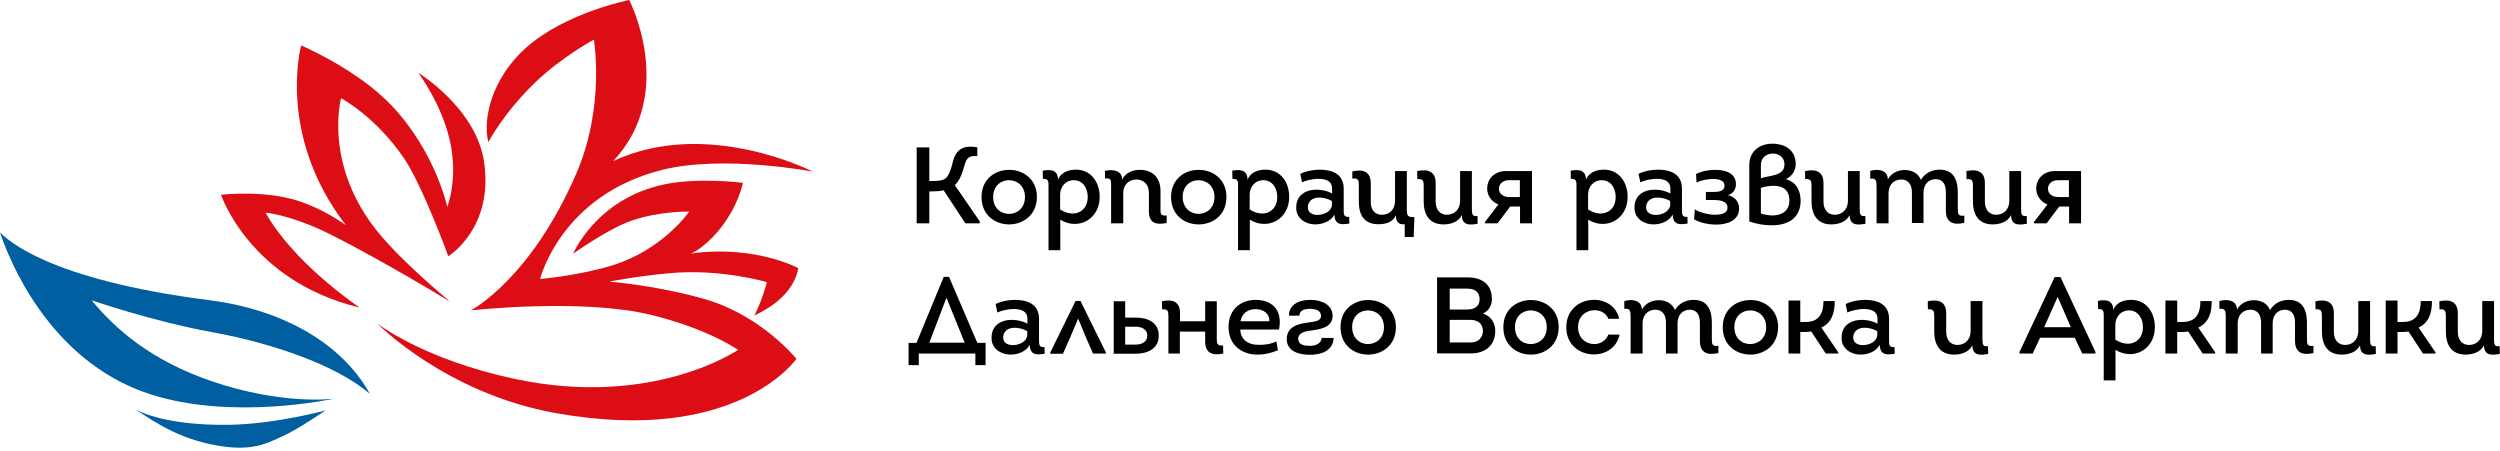
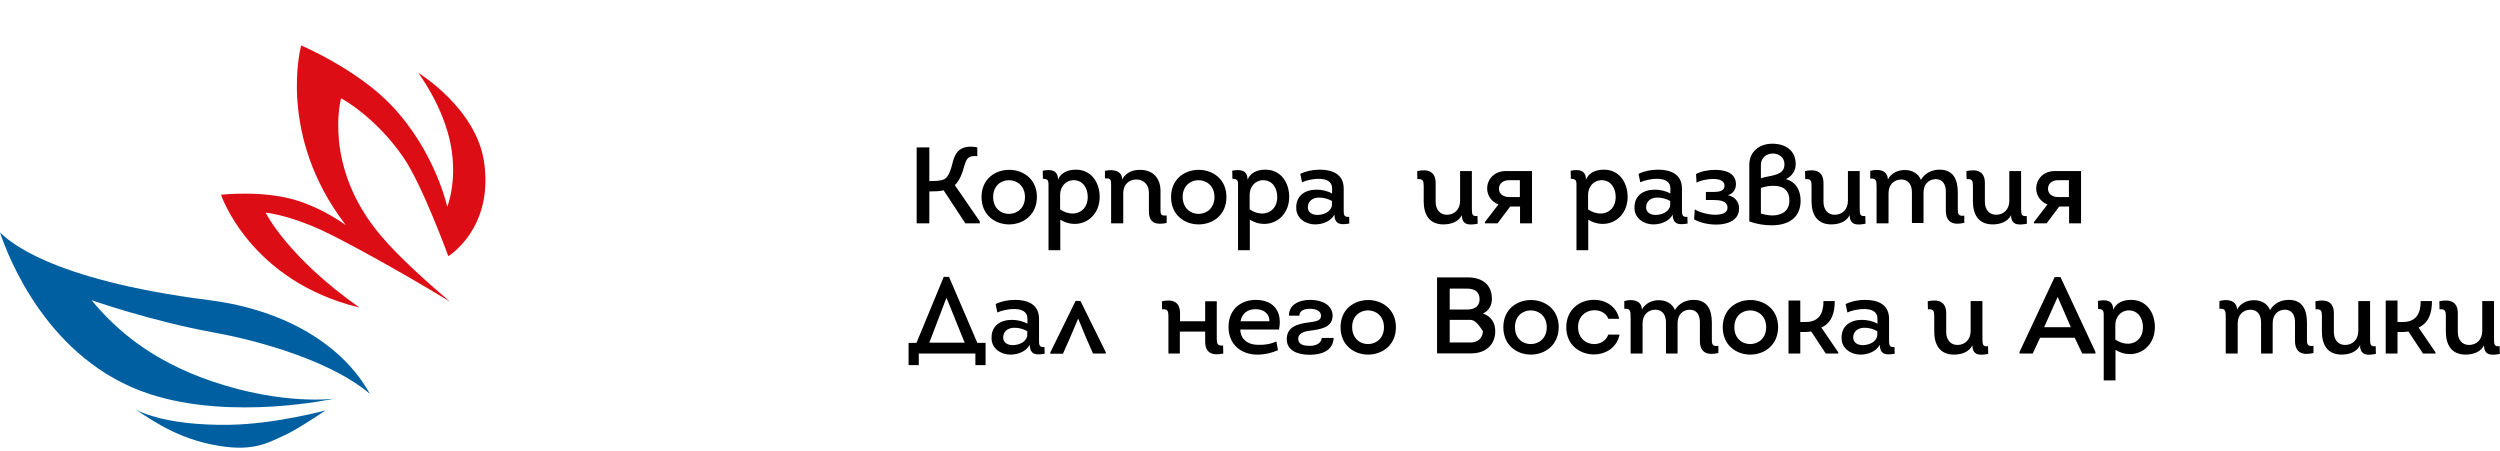
<svg xmlns="http://www.w3.org/2000/svg" width="688" height="124" viewBox="0 0 688 124" fill="none">
  <g clip-path="url(#clip0_1501_229)">
    <path d="M133.246 44.761C131.165 29.792 115.102 20.039 115.102 20.039C115.102 20.039 122.214 29.406 124.15 40.416C125.843 50.169 123.085 56.929 123.085 56.929C123.085 56.929 119.844 41.816 107.845 29.116C98.362 19.073 82.879 12.506 82.879 12.506C82.879 12.506 76.057 37.132 95.168 61.951C91.588 59.44 87.282 57.026 82.25 55.336C72.767 52.197 60.817 53.598 60.817 53.598C60.817 53.598 68.752 77.355 98.942 84.646C79.009 70.643 73.106 58.523 73.106 58.523C73.106 58.523 78.912 59.006 88.105 63.158C94.153 65.911 109.296 74.168 123.811 83.004C118.247 78.272 109.78 70.788 104.651 64.655C88.734 45.727 93.862 27.04 93.862 27.04C93.862 27.04 103.248 31.965 111.086 43.409C116.263 50.99 123.376 70.498 123.376 70.498C123.376 70.498 135.81 63.014 133.246 44.761Z" fill="#DC0D15" />
-     <path d="M194.159 82.377C180.806 78.514 167.646 77.5 167.646 77.5C167.646 77.5 175.242 76.003 184.241 75.182C198.465 73.879 211.045 77.645 211.045 77.645C211.045 77.645 209.98 82.135 207.61 86.819C207.61 86.819 210.368 85.564 212.835 83.777C219.318 79.045 219.657 73.782 219.657 73.782C219.657 73.782 208.577 67.698 191.498 69.581C191.015 69.629 190.047 69.871 190.047 69.871C190.047 69.871 191.595 69.146 192.998 68.084C202.384 60.745 204.465 50.315 204.465 50.315C204.465 50.315 192.079 48.721 182.548 50.797C164.017 54.805 157.727 69.822 157.727 69.822C157.727 69.822 167.259 63.014 173.742 60.745C181.532 58.041 189.66 58.234 189.66 58.234C189.66 58.234 182.499 68.712 168.565 73.009C159.13 75.906 148.631 76.776 148.631 76.776C148.631 76.776 154.292 53.743 182.257 46.741C199.143 42.541 223.673 47.224 223.673 47.224C223.673 47.224 194.546 32.255 168.759 44.327C186.37 25.544 173.161 0 173.161 0C173.161 0 155.695 3.428 144.761 13.134C135.471 21.391 132.714 32.642 134.407 39.112C134.407 39.112 138.423 31.29 147.083 22.888C154.486 15.693 163.436 10.913 163.436 10.913C163.436 10.913 166.581 29.213 158.647 47.659C146.019 76.921 129.569 85.419 129.569 85.419C129.569 85.419 160.195 81.991 179.258 86.674C195.272 90.634 203.11 96.283 203.11 96.283C203.11 96.283 179.79 112.363 141.761 104.299C116.36 98.891 103.781 88.992 103.781 88.992C103.781 88.992 122.698 108.355 153.131 113.715C202.868 122.551 219.173 98.746 219.173 98.746C219.173 98.746 209.593 86.868 194.159 82.377Z" fill="#DC0D15" />
    <path d="M63.139 116.903C75.767 116.71 89.604 112.943 89.604 112.943C89.604 112.943 81.912 118.158 78.38 119.752C74.557 121.442 70.784 123.953 62.365 122.987C50.463 121.587 42.915 116.42 37.206 112.605C37.206 112.605 44.415 117.193 63.139 116.903Z" fill="#005FA0" />
    <path d="M58.446 104.975C41.512 99.229 31.739 90.537 25.207 82.618C25.207 82.618 41.609 88.364 58.833 91.503C73.009 94.062 92.024 99.953 101.797 108.403C94.346 94.883 78.38 85.274 57.672 82.618C12.966 76.92 2.08 65.911 1.89859e-05 63.98C2.226 70.643 13.16 99.325 41.222 108.451C64.01 115.888 91.975 109.707 91.975 109.707C91.975 109.707 78.138 111.638 58.446 104.975Z" fill="#005FA0" />
    <path d="M255.798 49.83C257.395 49.83 258.991 49.782 259.911 49.299C261.12 48.623 261.749 46.498 262.281 44.326C263.007 41.622 264.652 39.738 268.958 40.559V42.974C266.878 42.829 266.104 43.215 265.475 45.34C264.846 47.609 264.168 49.637 262.765 50.941L269.635 60.936V61.467H265.668L259.669 52.341C258.749 52.679 256.766 52.679 255.75 52.679V61.467H252.266V40.559H255.75V49.83H255.798Z" fill="black" />
    <path d="M277.716 61.757C273.893 61.757 270.12 59.246 270.12 54.224C270.12 49.251 273.845 46.788 277.619 46.74C281.49 46.692 285.36 49.203 285.36 54.224C285.312 59.246 281.49 61.757 277.716 61.757ZM277.764 58.86C279.941 58.812 282.07 57.266 282.07 54.224C282.07 51.086 279.796 49.541 277.571 49.589C275.393 49.637 273.313 51.182 273.313 54.224C273.313 57.363 275.538 58.908 277.764 58.86Z" fill="black" />
    <path d="M296.1 46.691C300.358 46.691 302.632 50.265 302.632 54.176C302.632 58.811 299.294 61.805 295.423 61.612C294.213 61.564 292.955 61.177 291.794 60.453V68.855H288.553V51.665C288.553 49.975 288.698 49.202 287.004 49.202L286.956 46.981C289.327 46.498 291.165 46.885 291.165 49.444C291.988 47.416 294.02 46.691 296.1 46.691ZM291.698 57.604C292.907 58.425 294.213 58.811 295.375 58.763C297.552 58.666 299.342 57.073 299.342 54.176C299.342 51.81 298.036 49.589 295.471 49.589C293.246 49.589 291.746 51.423 291.746 53.596V57.604H291.698Z" fill="black" />
    <path d="M304.084 47.03C306.406 46.45 308.825 47.03 308.825 49.396C309.745 47.561 311.632 46.74 313.664 46.74C317.583 46.74 319.47 49.299 319.373 52.873V57.991C319.373 59.053 319.663 59.44 321.066 59.295V61.371C318.308 61.902 316.18 61.564 316.18 58.136V53.017C316.18 50.748 314.68 49.396 312.744 49.396C310.712 49.396 309.116 50.796 309.116 53.114V61.468H305.777V51.472C305.777 49.541 305.874 48.961 304.084 49.106V47.03Z" fill="black" />
    <path d="M329.872 61.757C326.05 61.757 322.276 59.246 322.276 54.224C322.276 49.251 326.001 46.788 329.775 46.74C333.646 46.692 337.516 49.203 337.516 54.224C337.516 59.246 333.694 61.757 329.872 61.757ZM329.92 58.86C332.098 58.812 334.226 57.266 334.226 54.224C334.226 51.086 331.952 49.541 329.727 49.589C327.55 49.637 325.469 51.182 325.469 54.224C325.518 57.363 327.743 58.908 329.92 58.86Z" fill="black" />
    <path d="M348.258 46.691C352.515 46.691 354.789 50.265 354.789 54.176C354.789 58.811 351.451 61.805 347.58 61.612C346.371 61.564 345.113 61.177 343.952 60.453V68.855H340.71V51.665C340.71 49.975 340.855 49.202 339.162 49.202L339.113 46.981C341.484 46.498 343.323 46.885 343.323 49.444C344.145 47.416 346.177 46.691 348.258 46.691ZM343.855 57.604C345.064 58.425 346.371 58.811 347.532 58.763C349.709 58.666 351.499 57.073 351.499 54.176C351.499 51.81 350.193 49.589 347.629 49.589C345.403 49.589 343.903 51.423 343.903 53.596V57.604H343.855Z" fill="black" />
    <path d="M361.901 61.757C359.289 61.757 356.724 60.067 356.724 57.266C356.628 53.838 359.144 52.196 362.337 52.196C363.74 52.196 365.336 52.534 366.594 53.258V51.81C366.594 47.995 360.111 49.251 358.321 50.168L357.837 47.85C359.289 47.126 361.224 46.691 363.159 46.691C366.643 46.691 369.788 47.899 369.788 51.906V57.604C369.788 58.956 369.739 59.825 371.288 59.681L371.336 61.515C369.062 61.902 367.32 61.902 367.223 59.053C366.256 60.936 363.933 61.757 361.901 61.757ZM366.594 55.335C365.53 54.707 364.127 54.321 362.869 54.369C361.272 54.417 359.918 55.335 359.918 57.073C359.918 58.522 361.224 59.149 362.53 59.149C364.224 59.149 366.256 58.328 366.546 56.542V55.335H366.594Z" fill="black" />
-     <path d="M380.286 59.102C382.367 59.102 383.915 57.653 383.915 55.287V47.078H387.157V57.798C387.157 59.536 387.592 59.778 389.237 59.73L389.044 65.234H386.576V61.709C384.834 61.903 384.157 60.985 384.157 59.247C383.335 61.178 381.351 61.709 379.319 61.709C375.303 61.709 373.948 59.054 373.948 55.432V50.941C373.948 49.734 373.9 48.913 372.158 49.155V47.175C375.206 46.451 377.238 47.272 377.238 50.507V55.432C377.142 57.75 378.4 59.102 380.286 59.102Z" fill="black" />
    <path d="M391.802 55.385V51.184C391.802 49.783 391.608 49.156 390.06 49.301C390.06 48.673 390.012 47.707 390.012 47.079C392.963 46.452 395.092 47.176 395.092 50.363V55.385C395.044 57.703 396.301 59.103 398.188 59.103C400.269 59.103 401.817 57.606 401.817 55.288V47.079H405.059V57.364C405.059 59.103 405.204 59.586 406.607 59.441L406.655 61.565C404.817 61.903 402.301 62.29 402.301 59.199C401.333 61.131 399.204 61.758 397.172 61.758C393.205 61.71 391.802 58.91 391.802 55.385Z" fill="black" />
    <path d="M412.364 56.254C410.574 55.626 409.268 53.888 409.268 51.908C409.268 49.3 411.251 47.079 414.348 47.079C416.138 47.079 419.815 47.079 421.605 47.079V61.468C420.492 61.468 419.428 61.468 418.315 61.468V56.833H415.606L412.122 61.468H408.639V61.13L412.364 56.254ZM418.267 54.225V49.59C417.299 49.59 416.283 49.59 415.267 49.59C413.622 49.59 412.509 50.556 412.509 51.956C412.509 53.308 413.67 54.225 415.267 54.225H418.267Z" fill="black" />
    <path d="M441.393 46.691C445.651 46.691 447.925 50.265 447.925 54.176C447.925 58.811 444.587 61.805 440.716 61.612C439.506 61.564 438.248 61.177 437.087 60.453V68.855H433.846V51.665C433.846 49.975 433.991 49.202 432.297 49.202L432.249 46.981C434.62 46.498 436.458 46.885 436.458 49.444C437.281 47.416 439.313 46.691 441.393 46.691ZM436.991 57.604C438.2 58.425 439.506 58.811 440.668 58.763C442.845 58.666 444.635 57.073 444.635 54.176C444.635 51.81 443.329 49.589 440.764 49.589C438.539 49.589 437.039 51.423 437.039 53.596V57.604H436.991Z" fill="black" />
    <path d="M454.99 61.757C452.377 61.757 449.813 60.067 449.813 57.266C449.716 53.838 452.232 52.196 455.425 52.196C456.828 52.196 458.425 52.534 459.683 53.258V51.81C459.683 47.995 453.2 49.251 451.409 50.168L450.926 47.85C452.377 47.126 454.312 46.691 456.248 46.691C459.731 46.691 462.876 47.899 462.876 51.906V57.604C462.876 58.956 462.828 59.825 464.376 59.681L464.424 61.515C462.15 61.902 460.409 61.902 460.312 59.053C459.344 60.936 457.022 61.757 454.99 61.757ZM459.683 55.335C458.618 54.707 457.215 54.321 455.957 54.369C454.361 54.417 453.006 55.335 453.006 57.073C453.006 58.522 454.312 59.149 455.619 59.149C457.312 59.149 459.344 58.328 459.634 56.542V55.335H459.683Z" fill="black" />
    <path d="M466.747 47.899C468.053 47.175 470.085 46.74 472.02 46.74C474.875 46.74 477.729 47.658 477.729 50.7C477.729 52.052 477.004 53.307 475.504 53.694C477.342 54.128 478.6 55.432 478.6 57.363C478.6 60.599 475.504 61.806 472.311 61.806C470.037 61.806 467.666 61.226 466.214 60.357L466.408 57.605C467.376 58.329 469.891 59.053 471.827 59.102C473.569 59.102 475.407 58.764 475.407 57.17C475.407 55.239 473.181 55.045 471.585 55.045C470.859 55.045 470.182 55.045 469.456 55.045V52.824C470.133 52.824 470.762 52.824 471.44 52.824C472.794 52.824 474.585 52.728 474.585 51.086C474.585 49.589 472.891 49.251 471.44 49.251C470.085 49.251 468.005 49.589 466.892 50.265L466.747 47.899Z" fill="black" />
    <path d="M494.179 45.147C494.179 47.03 493.115 48.527 491.47 49.3C494.276 50.072 495.486 52.342 495.534 55.191C495.534 60.116 491.954 61.951 487.793 61.999C485.664 62.047 483.39 61.661 481.406 60.937V45.389C481.406 41.719 484.164 39.546 487.744 39.546C491.325 39.546 494.179 41.381 494.179 45.147ZM484.599 49.058C487.164 48.189 491.083 48.479 491.083 45.244C491.131 43.409 489.631 42.25 487.89 42.25C486.196 42.25 484.599 43.361 484.599 45.34V49.058ZM484.599 58.764C485.712 59.102 486.873 59.295 487.841 59.295C490.454 59.247 492.437 57.991 492.437 55.191C492.437 52.342 490.744 51.086 487.938 51.135C486.922 51.135 485.761 51.328 484.599 51.714V58.764Z" fill="black" />
    <path d="M498.533 55.385V51.184C498.533 49.783 498.34 49.156 496.792 49.301C496.792 48.673 496.743 47.707 496.743 47.079C499.695 46.452 501.823 47.176 501.823 50.363V55.385C501.775 57.703 503.033 59.103 504.92 59.103C507 59.103 508.549 57.606 508.549 55.288V47.079H511.79V57.364C511.79 59.103 511.935 59.586 513.338 59.441L513.387 61.565C511.548 61.903 509.032 62.29 509.032 59.199C508.065 61.131 505.936 61.758 503.904 61.758C499.985 61.71 498.533 58.91 498.533 55.385Z" fill="black" />
    <path d="M514.693 47.029C516.919 46.353 519.532 46.836 519.532 49.395C520.451 47.609 522.386 46.74 524.321 46.788C526.257 46.836 527.902 47.705 528.628 49.492C529.789 47.561 531.724 46.691 533.804 46.691C537.723 46.691 538.788 49.685 538.788 52.969V57.556C538.788 58.763 538.836 59.584 540.578 59.343V61.322C537.53 62.047 535.498 61.226 535.498 57.99V52.92C535.546 50.748 534.627 49.299 532.692 49.299C530.708 49.347 529.353 50.748 529.353 53.017V61.37H526.16V53.114C526.208 50.892 525.241 49.395 523.209 49.395C521.177 49.444 519.725 50.844 519.725 53.162V61.467H516.435V51.665C516.435 49.733 516.387 49.009 514.693 49.154V47.029Z" fill="black" />
    <path d="M542.949 55.385V51.184C542.949 49.783 542.755 49.156 541.207 49.301C541.207 48.673 541.159 47.707 541.159 47.079C544.11 46.452 546.239 47.176 546.239 50.363V55.385C546.19 57.703 547.448 59.103 549.335 59.103C551.416 59.103 552.964 57.606 552.964 55.288V47.079H556.206V57.364C556.206 59.103 556.351 59.586 557.754 59.441L557.802 61.565C555.964 61.903 553.448 62.29 553.448 59.199C552.48 61.131 550.351 61.758 548.319 61.758C544.352 61.71 542.949 58.91 542.949 55.385Z" fill="black" />
    <path d="M563.463 56.254C561.673 55.626 560.366 53.888 560.366 51.908C560.366 49.3 562.35 47.079 565.446 47.079C567.237 47.079 570.914 47.079 572.704 47.079V61.468C571.591 61.468 570.527 61.468 569.414 61.468V56.833H566.704L563.221 61.468H559.737V61.13L563.463 56.254ZM569.365 54.225V49.59C568.398 49.59 567.382 49.59 566.366 49.59C564.721 49.59 563.608 50.556 563.608 51.956C563.608 53.308 564.721 54.225 566.366 54.225H569.365Z" fill="black" />
    <path d="M252.896 100.483H250.041V94.351H252.218L259.718 76.195H261.169L268.959 94.351H271.233V100.483H268.426V97.296C263.201 97.296 258.024 97.296 252.847 97.296V100.483H252.896ZM255.75 94.303H265.475L260.492 81.99H260.443L255.75 94.303Z" fill="black" />
    <path d="M278.055 97.587C275.442 97.587 272.878 95.897 272.878 93.096C272.781 89.668 275.297 88.026 278.49 88.026C279.893 88.026 281.49 88.364 282.748 89.088V87.64C282.748 83.825 276.264 85.081 274.474 85.998L273.99 83.68C275.442 82.956 277.377 82.522 279.313 82.522C282.796 82.522 285.941 83.729 285.941 87.736V93.434C285.941 94.786 285.893 95.655 287.441 95.511L287.489 97.346C285.215 97.732 283.473 97.732 283.377 94.883C282.409 96.766 280.087 97.587 278.055 97.587ZM282.748 91.165C281.683 90.537 280.28 90.151 279.022 90.199C277.426 90.247 276.071 91.165 276.071 92.903C276.071 94.352 277.377 94.979 278.684 94.979C280.377 94.979 282.409 94.159 282.699 92.372V91.165H282.748Z" fill="black" />
    <path d="M297.311 82.763L304.326 96.959V97.297H300.794L298.956 93.096L296.73 87.736H296.682L294.408 93.096L292.521 97.345H289.037V97.007L296.004 82.811H297.311V82.763Z" fill="black" />
-     <path d="M306.503 97.297C306.503 92.468 306.503 87.688 306.503 82.907H309.648V87.398H312.551C315.841 87.398 318.889 88.702 318.889 92.371C318.889 95.993 315.792 97.345 312.502 97.345H306.503V97.297ZM309.648 89.861V94.834H312.502C314.244 94.834 315.744 94.061 315.744 92.371C315.744 90.681 314.293 89.909 312.502 89.909H309.648V89.861Z" fill="black" />
    <path d="M321.55 97.297V87.012C321.55 85.612 321.356 84.984 319.808 85.129C319.808 84.501 319.76 83.535 319.76 82.907C322.711 82.28 324.743 83.004 324.743 86.191V88.412H331.662V82.907H334.855V93.193C334.855 94.593 335.049 95.221 336.597 95.076C336.597 95.704 336.645 96.669 336.645 97.297C333.694 97.925 331.662 97.2 331.662 94.013V91.261H324.695V97.297H321.55Z" fill="black" />
    <path d="M351.983 90.682H341.339C341.339 93.289 343.419 94.883 346.032 94.883C347.822 94.979 349.564 94.738 351.257 93.965L351.693 96.38C349.999 97.104 348.064 97.587 346.225 97.587C341.484 97.683 337.952 94.641 338.097 89.764C338.194 84.936 341.677 82.522 345.596 82.522C350.677 82.57 352.951 85.901 351.983 90.682ZM341.387 88.412H349.322C349.419 86.24 347.628 85.081 345.548 85.081C343.419 85.081 341.823 86.143 341.387 88.412Z" fill="black" />
    <path d="M367.029 93.048C366.788 96.621 363.594 97.635 360.401 97.635C357.208 97.635 354.111 96.525 354.111 93.338C354.111 89.958 357.063 89.137 360.062 88.751C362.288 88.461 363.546 88.219 363.546 86.916C363.546 85.467 361.998 84.984 360.546 84.984C358.998 84.984 357.595 85.419 357.595 86.867H354.74C354.644 84.018 357.256 82.522 360.595 82.522C363.739 82.522 366.739 83.874 366.739 86.964C366.642 90.199 363.352 90.634 360.353 91.02C358.466 91.261 357.256 91.937 357.256 93.241C357.353 94.979 358.95 95.173 360.546 95.173C362.094 95.173 363.643 94.497 363.739 93H367.029V93.048Z" fill="black" />
    <path d="M376.513 97.586C372.69 97.586 368.917 95.075 368.917 90.053C368.917 85.08 372.642 82.617 376.416 82.569C380.286 82.521 384.157 85.032 384.157 90.053C384.157 95.075 380.286 97.586 376.513 97.586ZM376.561 94.689C378.738 94.641 380.867 93.096 380.867 90.053C380.867 86.915 378.593 85.37 376.367 85.418C374.19 85.466 372.11 87.011 372.11 90.053C372.158 93.192 374.335 94.737 376.561 94.689Z" fill="black" />
-     <path d="M408.107 86.288C410.284 87.012 411.494 88.751 411.494 91.117C411.494 94.835 408.929 97.249 404.865 97.249H395.479V76.341H403.994C407.817 76.341 410.574 78.272 410.574 82.232C410.574 84.018 409.752 85.515 408.107 86.288ZM398.963 79.431V85.177H403.752C405.736 85.177 407.139 84.405 407.188 82.377C407.188 80.3 405.833 79.431 403.752 79.431H398.963ZM398.963 88.026V94.255H404.672C406.607 94.255 408.01 93.144 408.107 91.165C408.107 90.103 407.768 89.282 407.042 88.702C406.22 88.123 405.301 88.026 404.333 88.026H398.963Z" fill="black" />
+     <path d="M408.107 86.288C410.284 87.012 411.494 88.751 411.494 91.117C411.494 94.835 408.929 97.249 404.865 97.249H395.479V76.341H403.994C407.817 76.341 410.574 78.272 410.574 82.232C410.574 84.018 409.752 85.515 408.107 86.288ZM398.963 79.431V85.177H403.752C405.736 85.177 407.139 84.405 407.188 82.377C407.188 80.3 405.833 79.431 403.752 79.431H398.963ZM398.963 88.026V94.255H404.672C406.607 94.255 408.01 93.144 408.107 91.165C406.22 88.123 405.301 88.026 404.333 88.026H398.963Z" fill="black" />
    <path d="M421.315 97.586C417.493 97.586 413.719 95.075 413.719 90.053C413.719 85.08 417.445 82.617 421.219 82.569C425.089 82.521 428.96 85.032 428.96 90.053C428.911 95.075 425.089 97.586 421.315 97.586ZM421.364 94.689C423.541 94.641 425.67 93.096 425.67 90.053C425.67 86.915 423.396 85.37 421.17 85.418C418.993 85.466 416.913 87.011 416.913 90.053C416.913 93.192 419.138 94.737 421.364 94.689Z" fill="black" />
    <path d="M442.603 87.688C441.974 86.143 440.426 85.37 438.781 85.37C436.556 85.37 434.282 86.964 434.282 90.006C434.282 93.096 436.507 94.69 438.733 94.69C440.329 94.69 441.974 93.82 442.603 92.082H445.7C444.974 95.704 441.829 97.539 438.636 97.539C434.862 97.539 431.04 95.028 431.04 90.054C431.04 85.081 434.862 82.522 438.588 82.522C441.733 82.473 444.829 84.212 445.603 87.736H442.603V87.688Z" fill="black" />
    <path d="M447.006 82.859C449.232 82.183 451.845 82.666 451.845 85.225C452.764 83.439 454.699 82.57 456.634 82.618C458.57 82.666 460.215 83.535 460.941 85.322C462.102 83.391 464.037 82.522 466.117 82.522C470.036 82.522 471.101 85.515 471.101 88.799V93.386C471.101 94.593 471.149 95.414 472.891 95.173V97.152C469.843 97.877 467.811 97.056 467.811 93.82V88.847C467.859 86.674 466.94 85.225 465.005 85.225C463.021 85.274 461.666 86.674 461.666 88.944V97.297H458.473V88.944C458.521 86.722 457.554 85.225 455.522 85.225C453.49 85.274 452.038 86.674 452.038 88.992V97.297H448.748V87.495C448.748 85.564 448.7 84.839 447.006 84.984V82.859Z" fill="black" />
    <path d="M481.697 97.586C477.874 97.586 474.101 95.075 474.101 90.053C474.101 85.08 477.826 82.617 481.6 82.569C485.47 82.521 489.341 85.032 489.341 90.053C489.293 95.075 485.47 97.586 481.697 97.586ZM481.745 94.689C483.922 94.641 486.051 93.096 486.051 90.053C486.051 86.915 483.777 85.37 481.551 85.418C479.374 85.466 477.294 87.011 477.294 90.053C477.294 93.192 479.519 94.737 481.745 94.689Z" fill="black" />
    <path d="M504.92 82.86H501.823C501.823 86.336 500.517 88.606 496.937 88.606H495.437V82.715H492.195V97.297H495.437V91.358H496.888C497.372 91.358 497.953 91.31 498.437 91.213L502.452 97.297H505.888V96.959L501.243 90.151C504.146 88.799 504.92 85.998 504.92 82.86Z" fill="black" />
    <path d="M511.984 97.587C509.371 97.587 506.807 95.897 506.807 93.096C506.71 89.668 509.226 88.026 512.419 88.026C513.822 88.026 515.419 88.364 516.677 89.088V87.64C516.677 83.825 510.194 85.081 508.404 85.998L507.92 83.68C509.371 82.956 511.307 82.522 513.242 82.522C516.725 82.522 519.87 83.729 519.87 87.736V93.434C519.87 94.786 519.822 95.655 521.37 95.511L521.418 97.346C519.144 97.732 517.403 97.732 517.306 94.883C516.338 96.766 514.016 97.587 511.984 97.587ZM516.677 91.165C515.613 90.537 514.209 90.151 512.951 90.199C511.355 90.247 510 91.165 510 92.903C510 94.352 511.306 94.979 512.613 94.979C514.306 94.979 516.338 94.159 516.629 92.372V91.165H516.677Z" fill="black" />
    <path d="M532.305 91.213V87.012C532.305 85.612 532.111 84.984 530.563 85.129C530.563 84.501 530.515 83.535 530.515 82.907C533.466 82.28 535.595 83.004 535.595 86.191V91.213C535.546 93.531 536.804 94.931 538.691 94.931C540.772 94.931 542.32 93.434 542.32 91.116V82.859H545.562V93.193C545.562 94.931 545.707 95.414 547.11 95.269L547.158 97.394C545.32 97.731 542.804 98.118 542.804 95.028C541.836 96.959 539.707 97.587 537.675 97.587C533.708 97.538 532.305 94.738 532.305 91.213Z" fill="black" />
    <path d="M561.431 92.95L559.399 97.296H555.77V96.862L565.447 76.243H567.043L576.671 96.862V97.296H573.043L570.962 92.95H561.431ZM562.544 90.053H569.898L566.269 81.7L562.544 90.053Z" fill="black" />
    <path d="M586.493 82.522C590.751 82.522 593.025 86.095 593.025 90.006C593.025 94.641 589.686 97.635 585.816 97.442C584.606 97.394 583.348 97.007 582.187 96.283V104.685H578.945V87.495C578.945 85.805 579.09 85.032 577.397 85.032L577.349 82.811C579.719 82.328 581.558 82.715 581.558 85.274C582.38 83.246 584.412 82.522 586.493 82.522ZM582.09 93.434C583.3 94.255 584.606 94.641 585.767 94.593C587.944 94.497 589.735 92.903 589.735 90.006C589.735 87.64 588.428 85.419 585.864 85.419C583.638 85.419 582.138 87.254 582.138 89.427V93.434H582.09Z" fill="black" />
-     <path d="M608.652 82.86H605.556C605.556 86.336 604.25 88.606 600.669 88.606H599.169V82.715H595.928V97.297H599.169V91.358H600.621C601.105 91.358 601.685 91.31 602.169 91.213L606.185 97.297H609.62V96.959L604.975 90.151C607.878 88.799 608.701 85.998 608.652 82.86Z" fill="black" />
    <path d="M610.781 82.859C613.007 82.183 615.62 82.666 615.62 85.225C616.539 83.439 618.474 82.57 620.409 82.618C622.345 82.666 623.99 83.535 624.715 85.322C625.877 83.391 627.812 82.522 629.892 82.522C633.811 82.522 634.876 85.515 634.876 88.799V93.386C634.876 94.593 634.924 95.414 636.666 95.173V97.152C633.618 97.877 631.586 97.056 631.586 93.82V88.847C631.634 86.674 630.715 85.225 628.78 85.225C626.796 85.274 625.441 86.674 625.441 88.944V97.297H622.248V88.944C622.296 86.722 621.329 85.225 619.297 85.225C617.265 85.274 615.813 86.674 615.813 88.992V97.297H612.523V87.495C612.523 85.564 612.475 84.839 610.781 84.984V82.859Z" fill="black" />
    <path d="M638.988 91.213V87.012C638.988 85.612 638.795 84.984 637.247 85.129C637.247 84.501 637.198 83.535 637.198 82.907C640.15 82.28 642.278 83.004 642.278 86.191V91.213C642.23 93.531 643.488 94.931 645.375 94.931C647.455 94.931 649.004 93.434 649.004 91.116V82.859H652.245V93.193C652.245 94.931 652.39 95.414 653.793 95.269L653.842 97.394C652.003 97.731 649.487 98.118 649.487 95.028C648.52 96.959 646.391 97.587 644.359 97.587C640.392 97.538 638.988 94.738 638.988 91.213Z" fill="black" />
    <path d="M673.098 91.213V87.012C673.098 85.612 672.904 84.984 671.356 85.129C671.356 84.501 671.308 83.535 671.308 82.907C674.259 82.28 676.388 83.004 676.388 86.191V91.213C676.339 93.531 677.597 94.931 679.484 94.931C681.565 94.931 683.113 93.434 683.113 91.116V82.859H686.355V93.193C686.355 94.931 686.5 95.414 687.903 95.269L687.951 97.394C686.113 97.731 683.597 98.118 683.597 95.028C682.629 96.959 680.5 97.587 678.468 97.587C674.501 97.538 673.098 94.738 673.098 91.213Z" fill="black" />
    <path d="M669.275 82.86H666.179C666.179 86.336 664.873 88.606 661.292 88.606H659.792V82.715H656.551V97.297H659.792V91.358H661.244C661.728 91.358 662.308 91.31 662.792 91.213L666.808 97.297H670.243V96.959L665.598 90.151C668.501 88.799 669.275 85.998 669.275 82.86Z" fill="black" />
  </g>
  <defs>
    <clipPath id="clip0_1501_229">
      <rect width="688" height="123.179" fill="white" />
    </clipPath>
  </defs>
</svg>